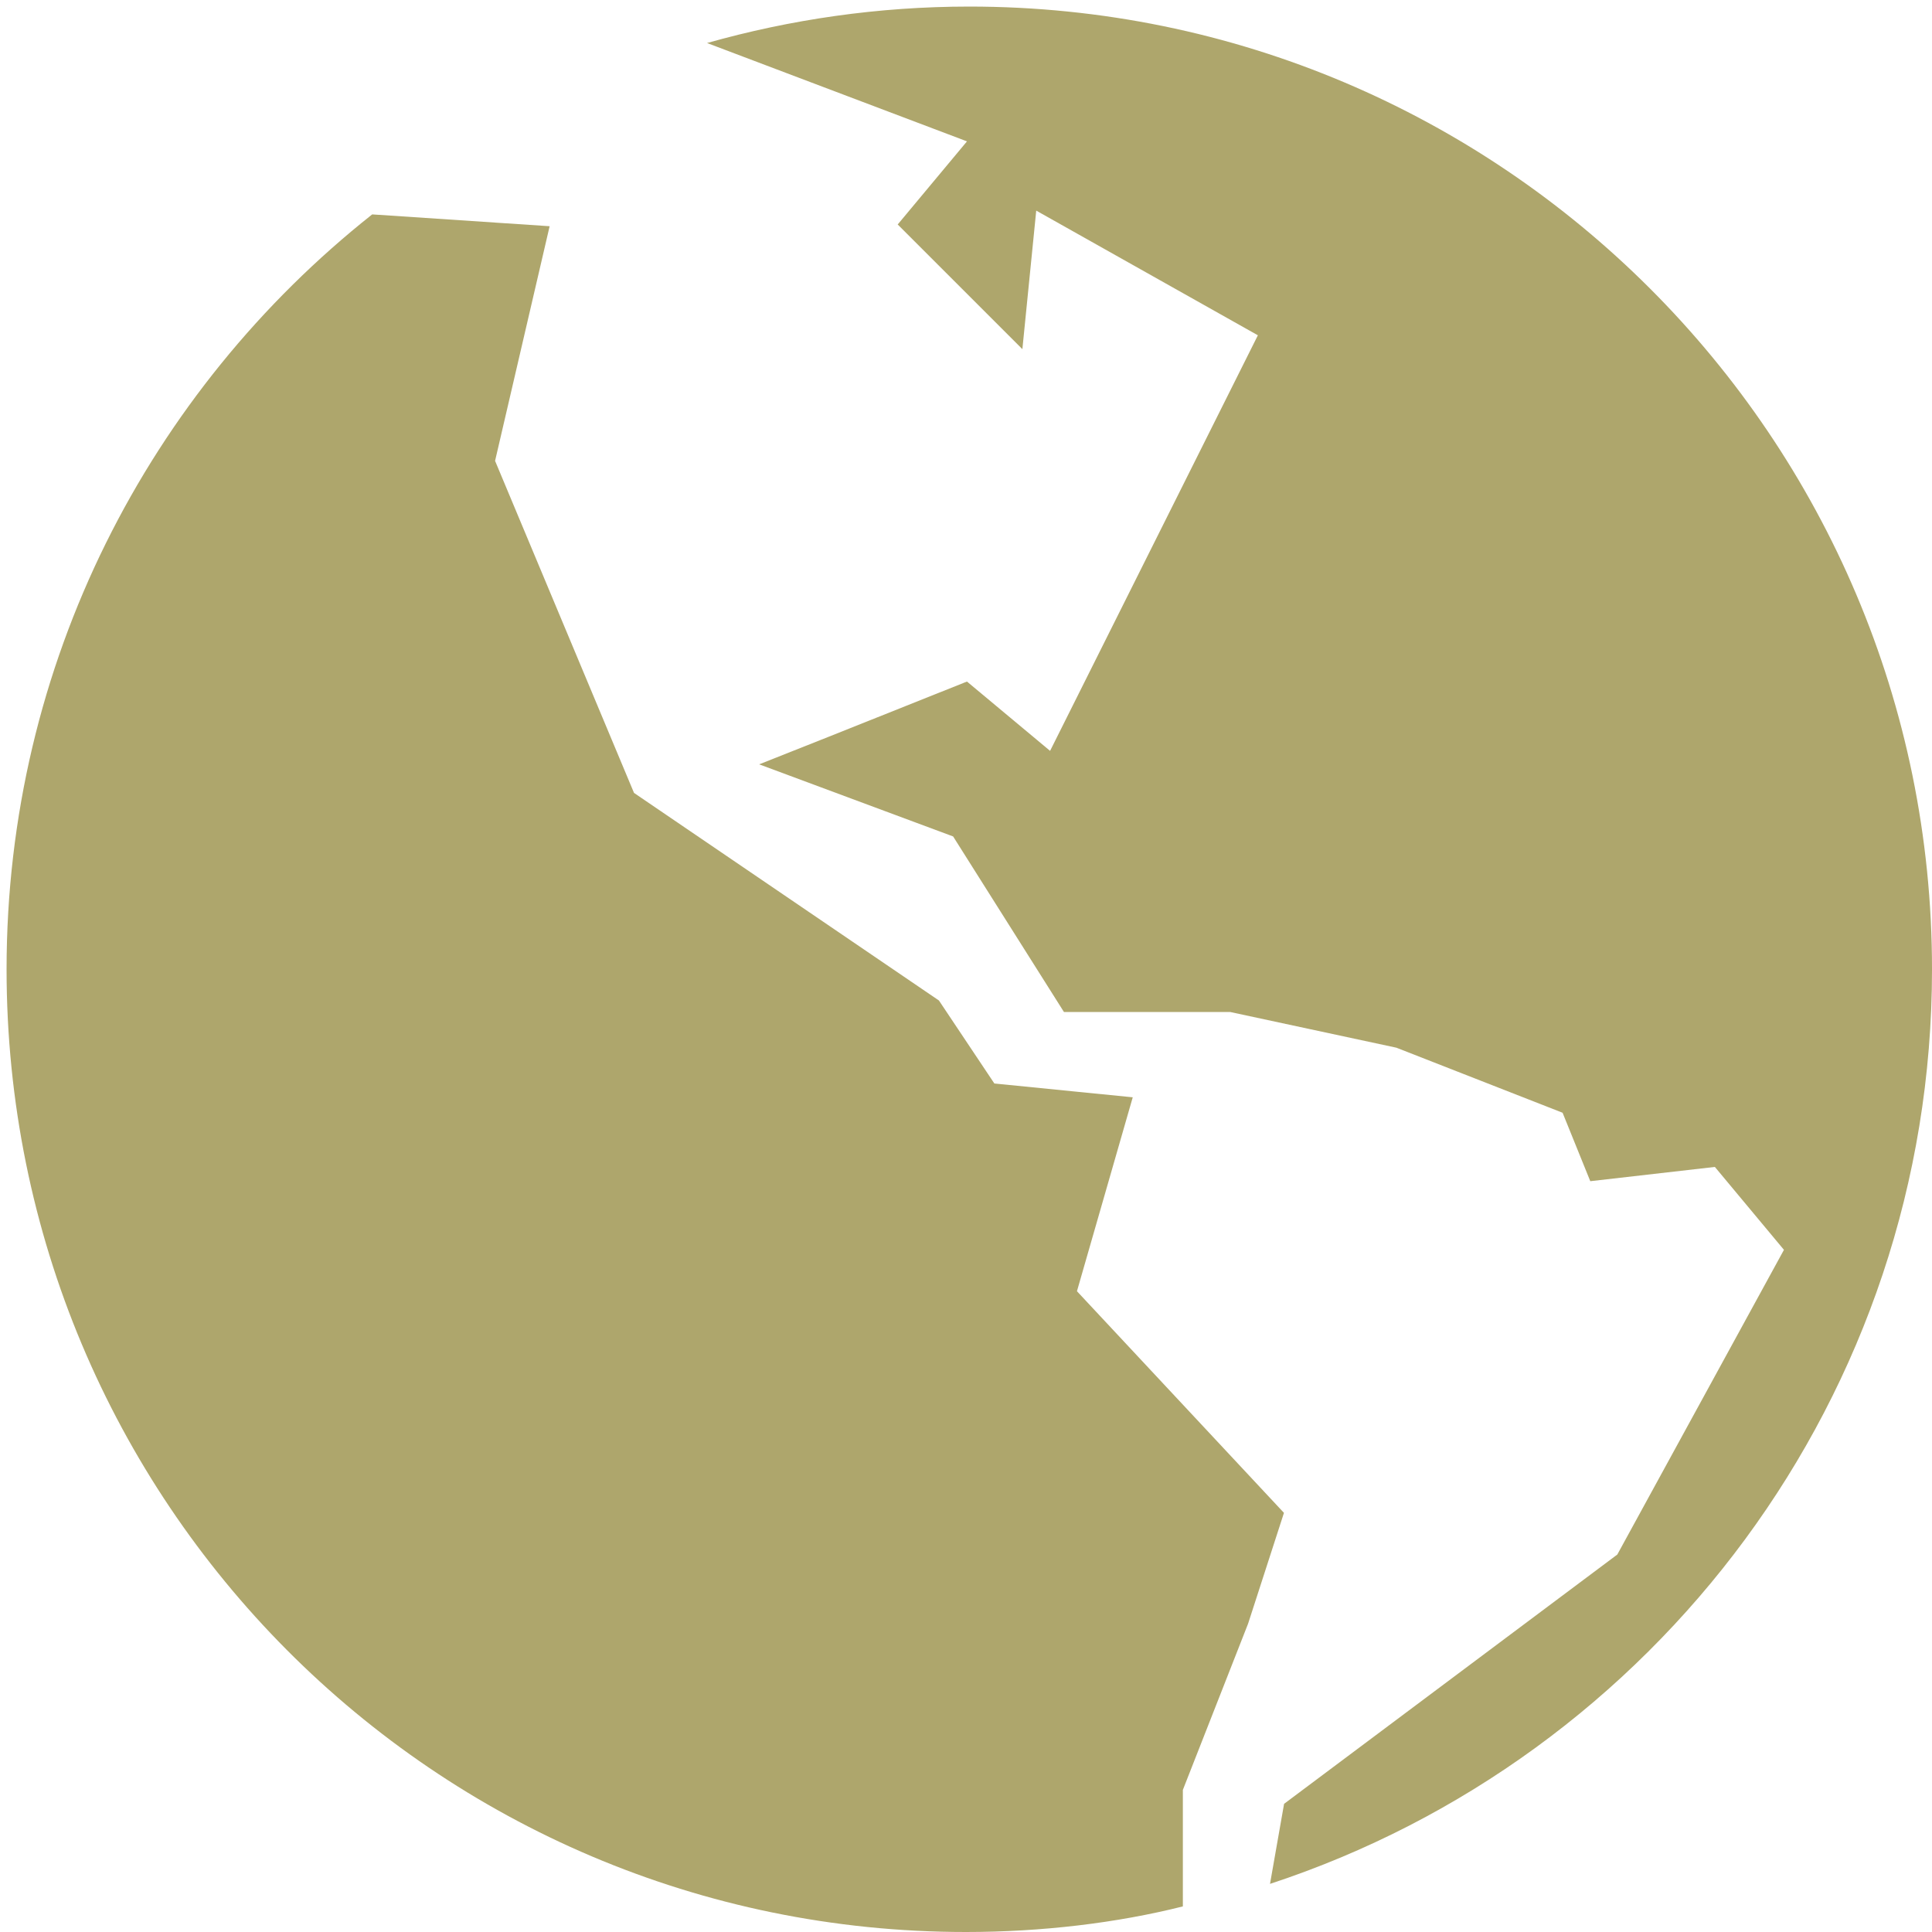
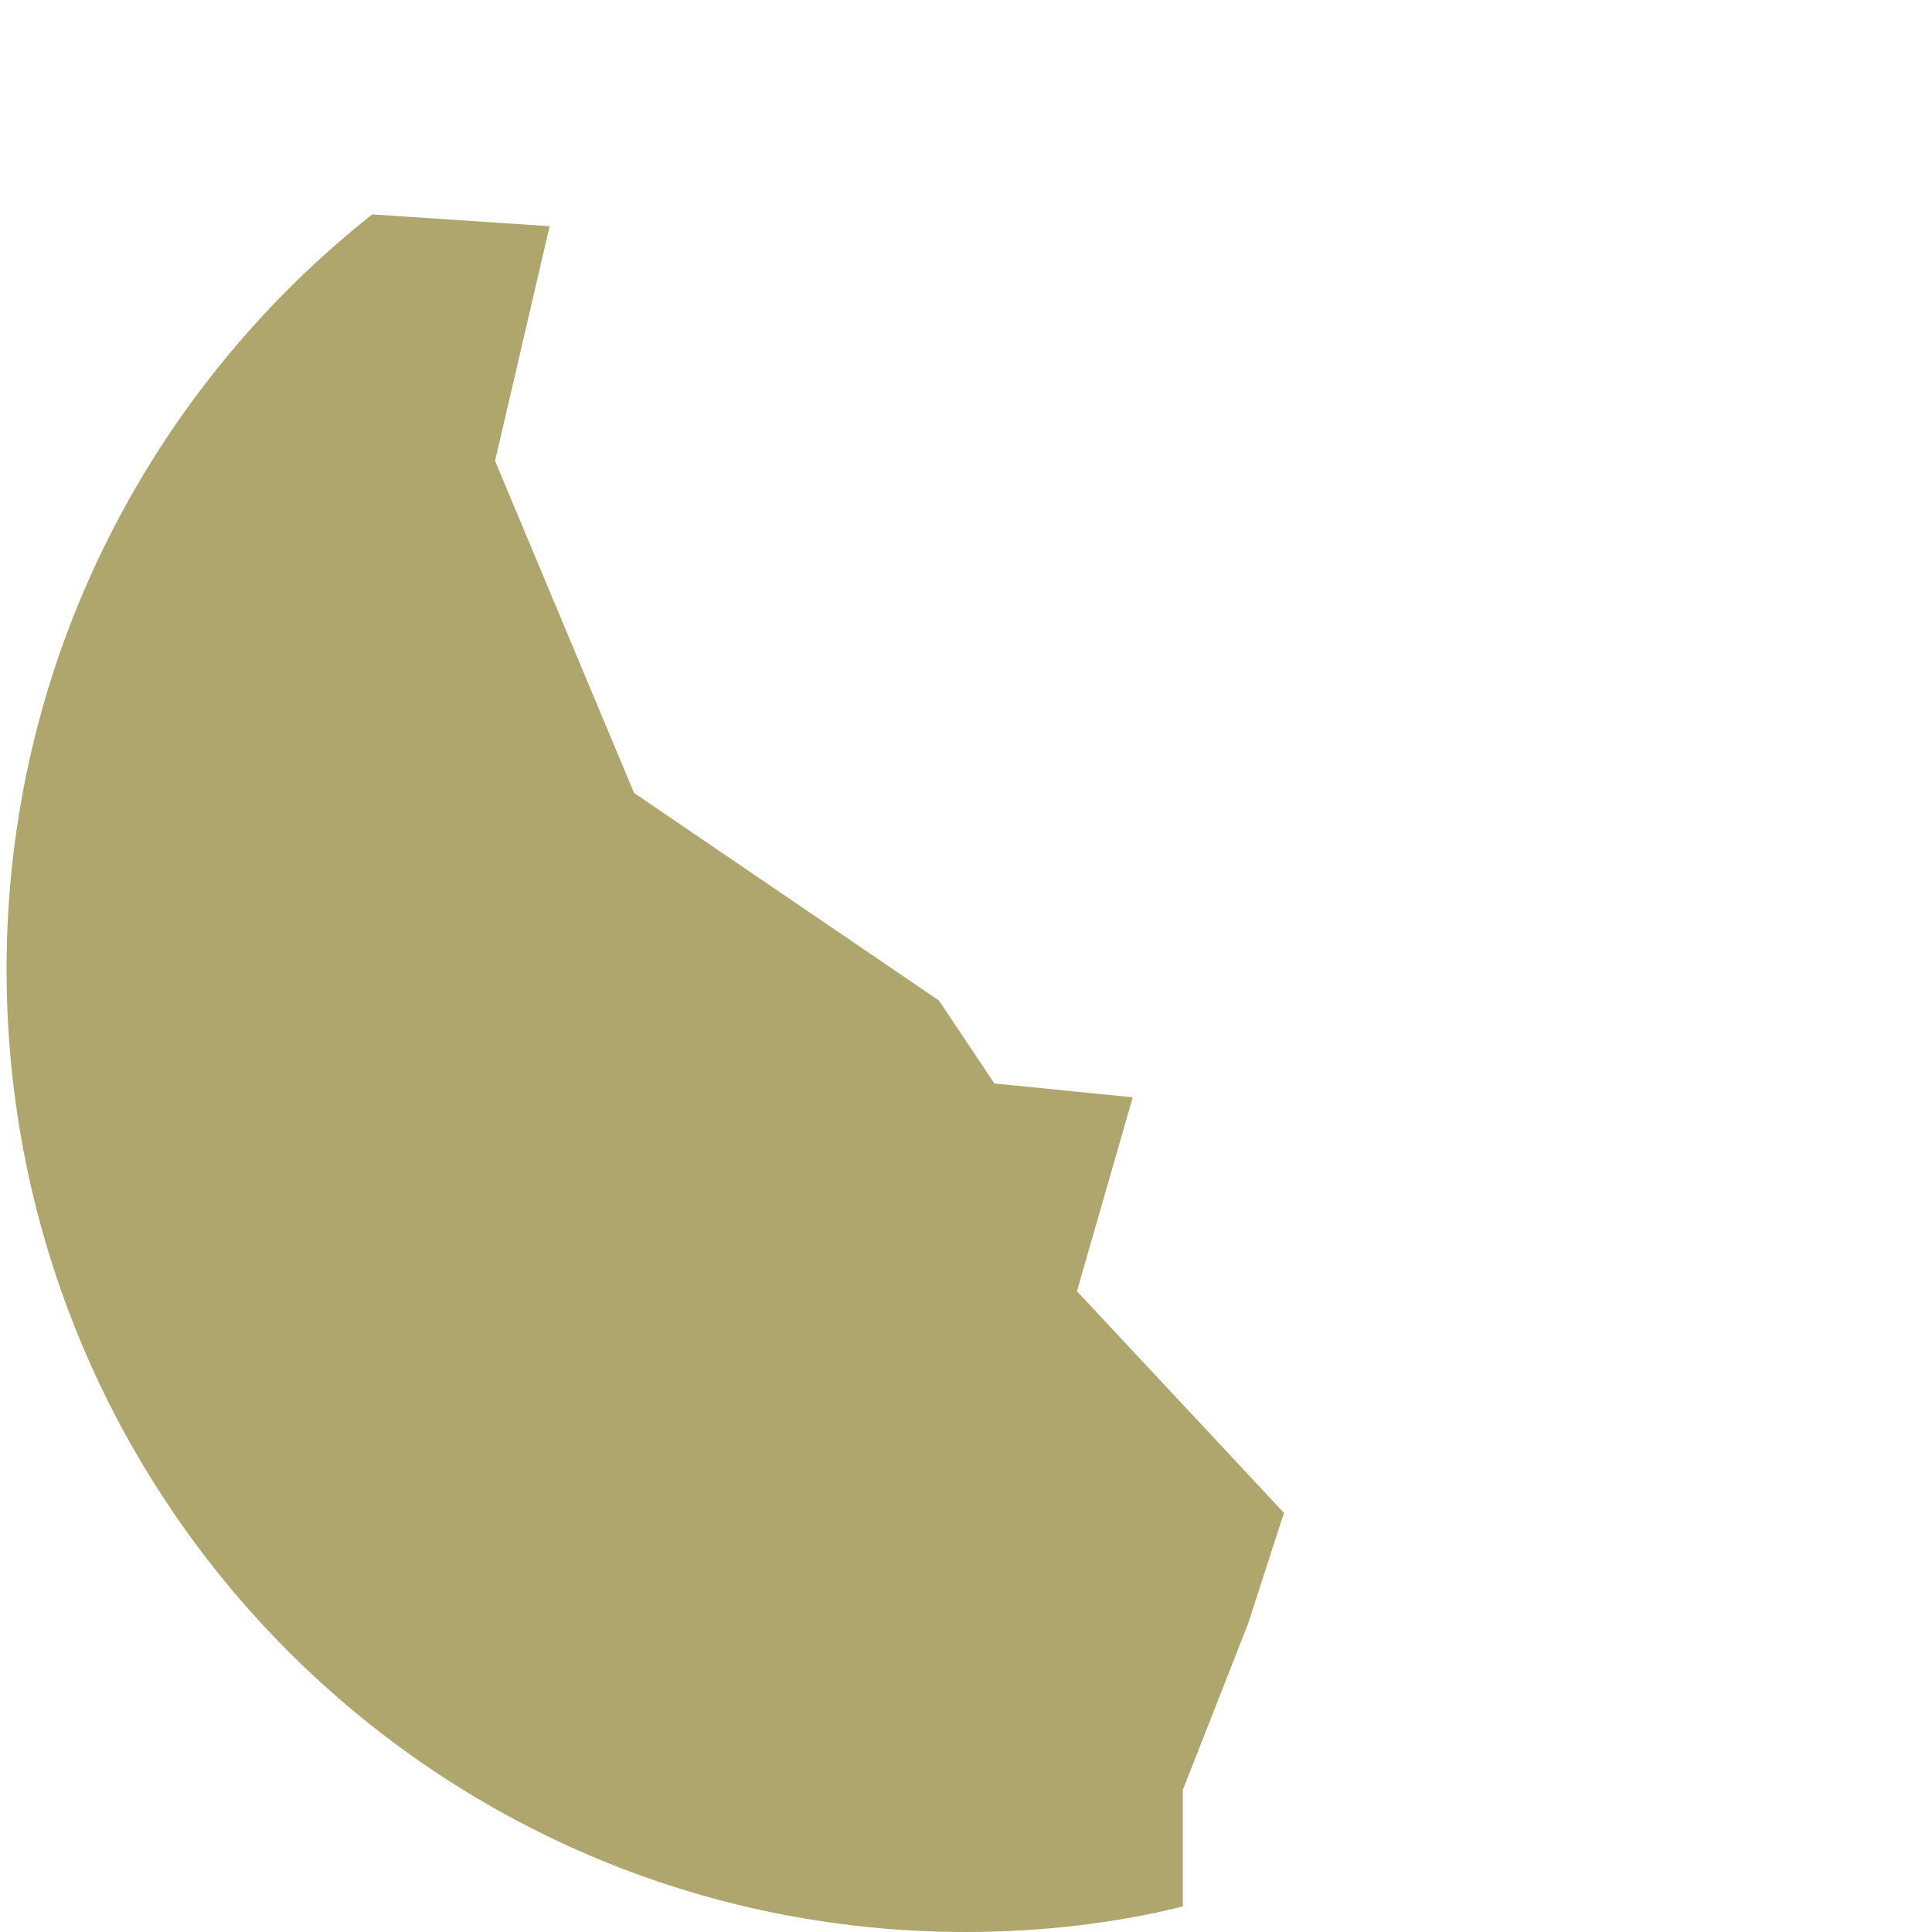
<svg xmlns="http://www.w3.org/2000/svg" enable-background="new 0 0 147 147" height="147px" id="Layer_1" version="1.1" viewBox="0 0 147 147" width="147px" xml:space="preserve">
  <g>
-     <path d="M73.75,0.5c-6.92,0-13.607,0.98-19.953,2.773l19.777,7.483l-5.271,6.324l9.487,9.486l1.054-10.541   l16.864,9.486L79.898,57.131l-6.324-5.274l-10.54,4.208l-5.271,2.091l14.757,5.486L80.953,77h12.648l12.646,2.716l12.646,4.95   L121,89.873l9.479-1.085l5.256,6.309l-12.678,23.182l-25.355,18.969l-1.071,6.091c29.246-9.611,50.37-37.125,50.37-69.587   C147,33.296,114.205,0.5,73.75,0.5z" fill="#aea66c" opacity="1" original-fill="#231f20" />
    <path d="M90,136.189l4.963-12.648l2.729-8.432L81.942,98.245l4.245-14.755l-10.529-1.05l-4.217-6.315L48.24,60.33   L37.669,35.066l4.151-17.853l-13.501-0.9C11.379,29.729,0.5,50.463,0.5,73.75c0,40.455,32.545,73.25,73,73.25   c5.766,0,11.5-0.688,16.5-1.947V136.189z" fill="#aea66c" opacity="1" original-fill="#231f20" />
  </g>
</svg>